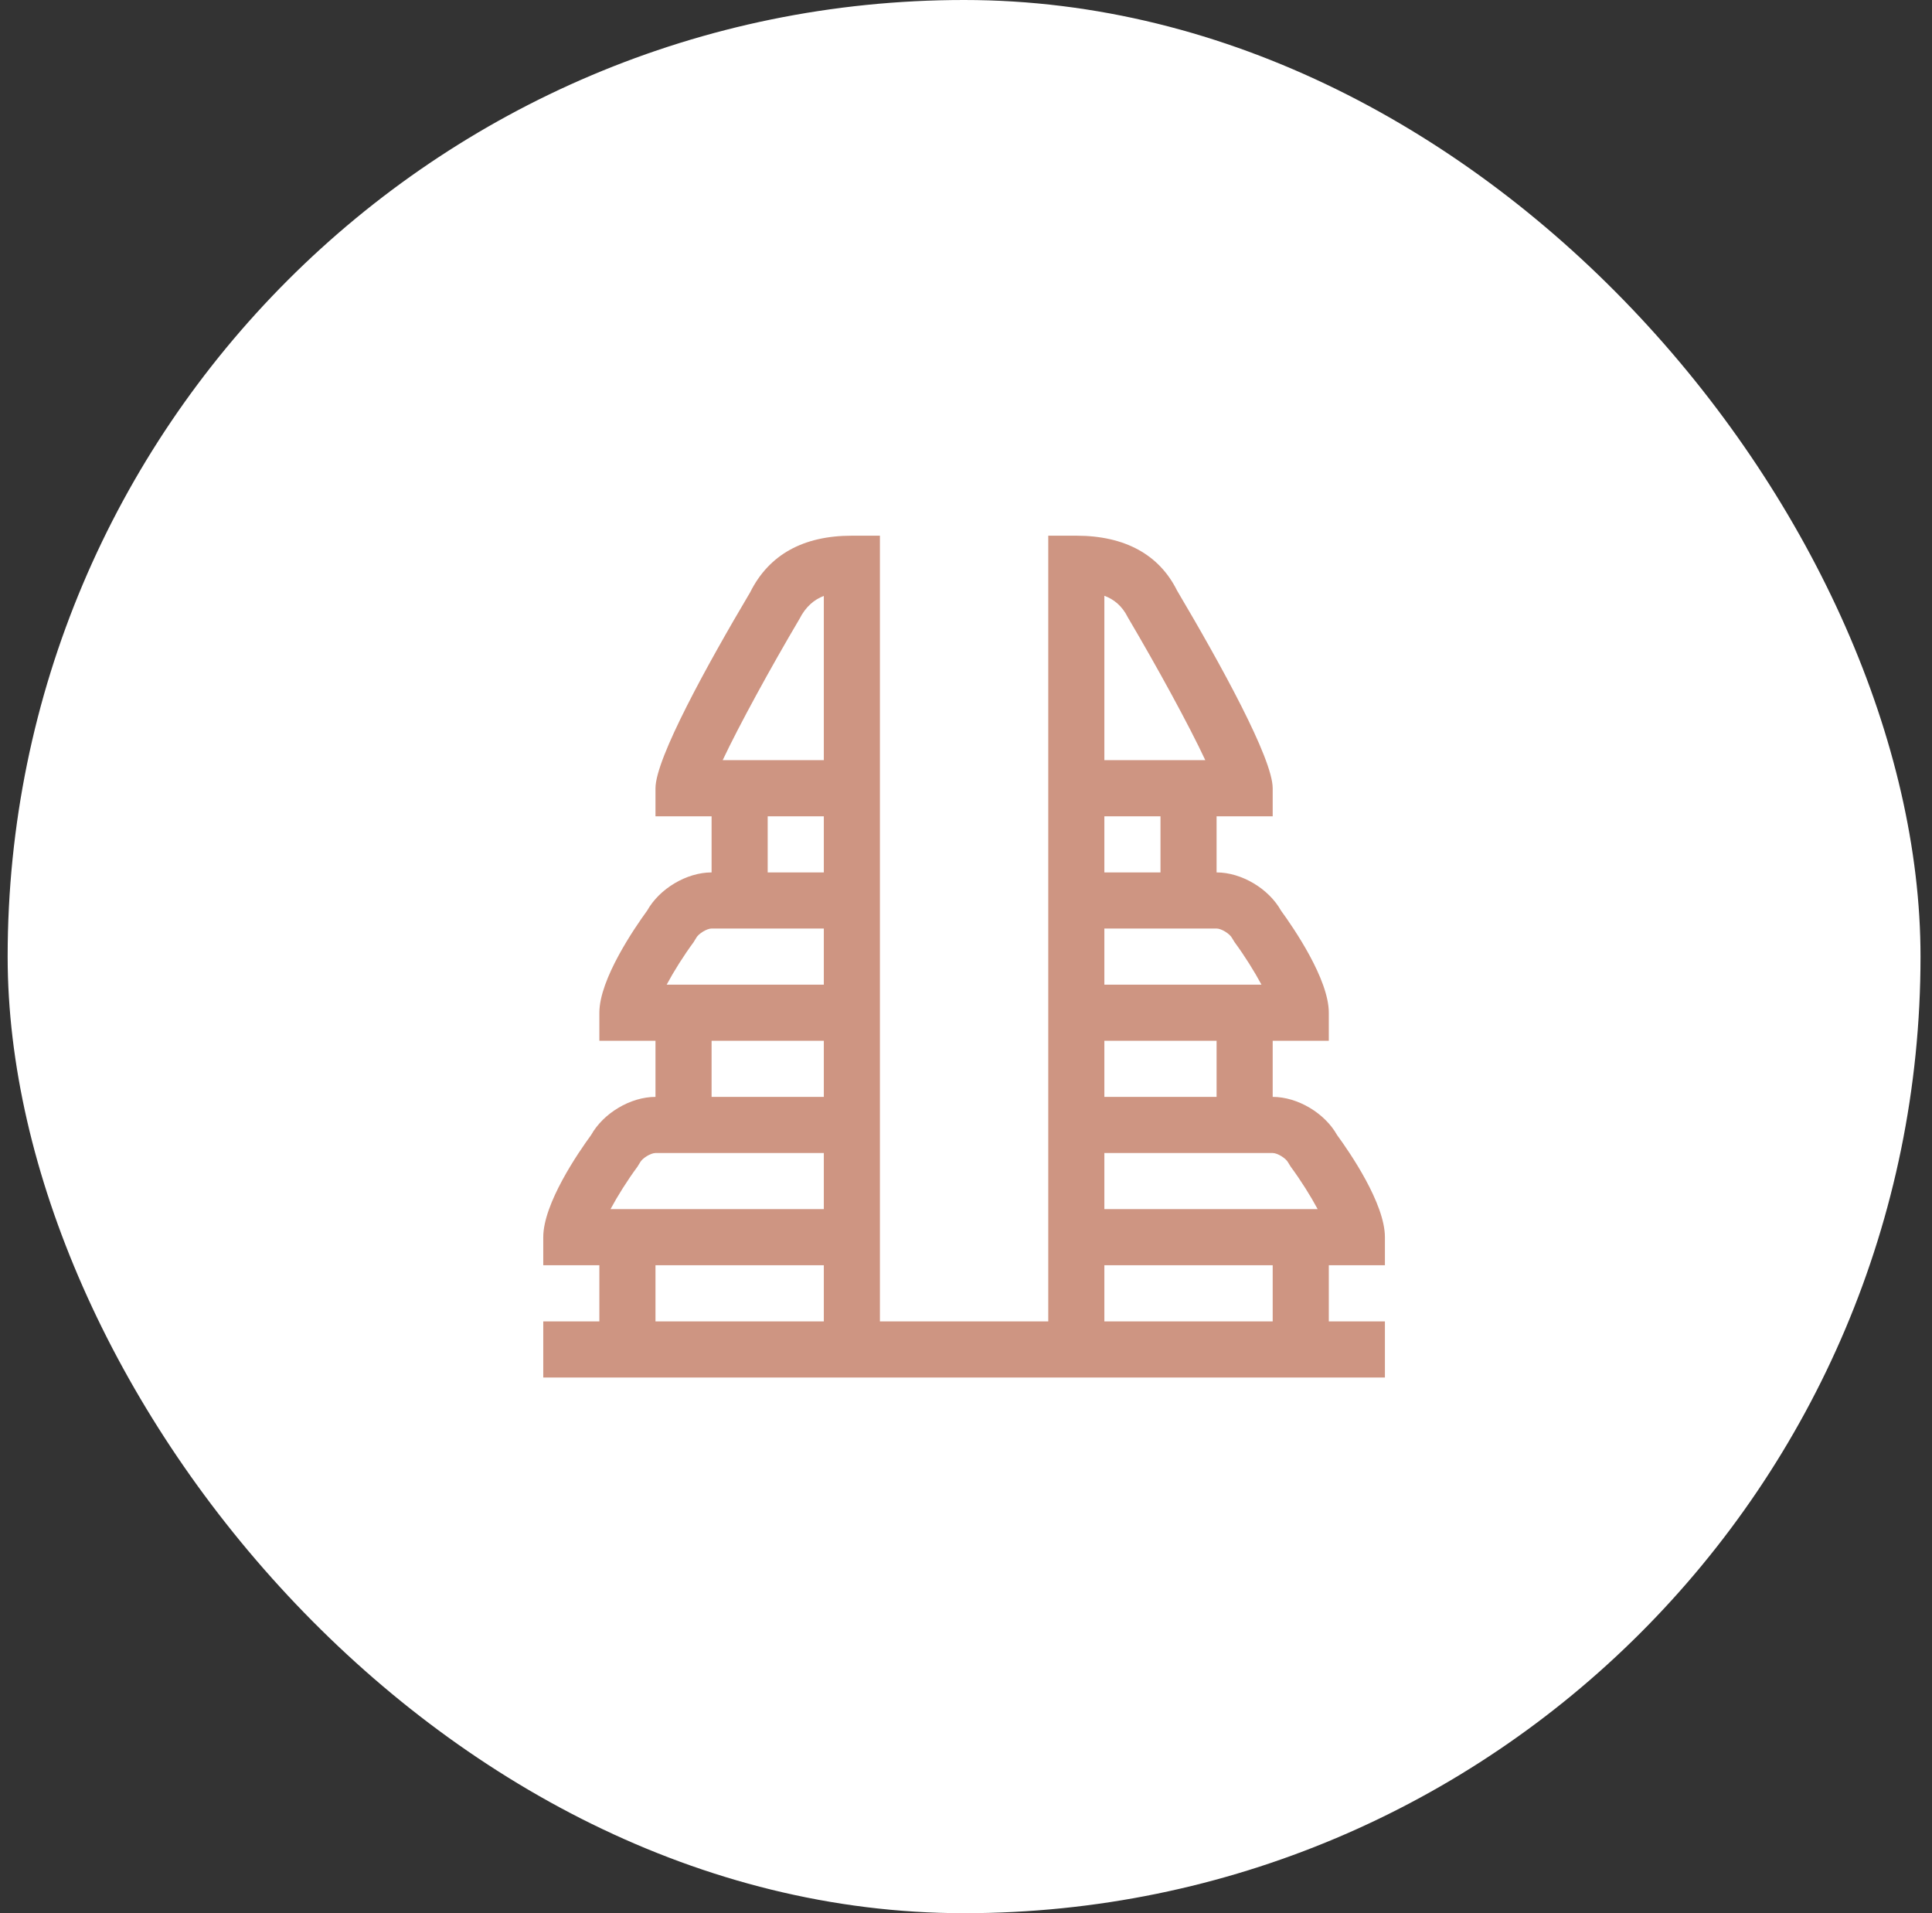
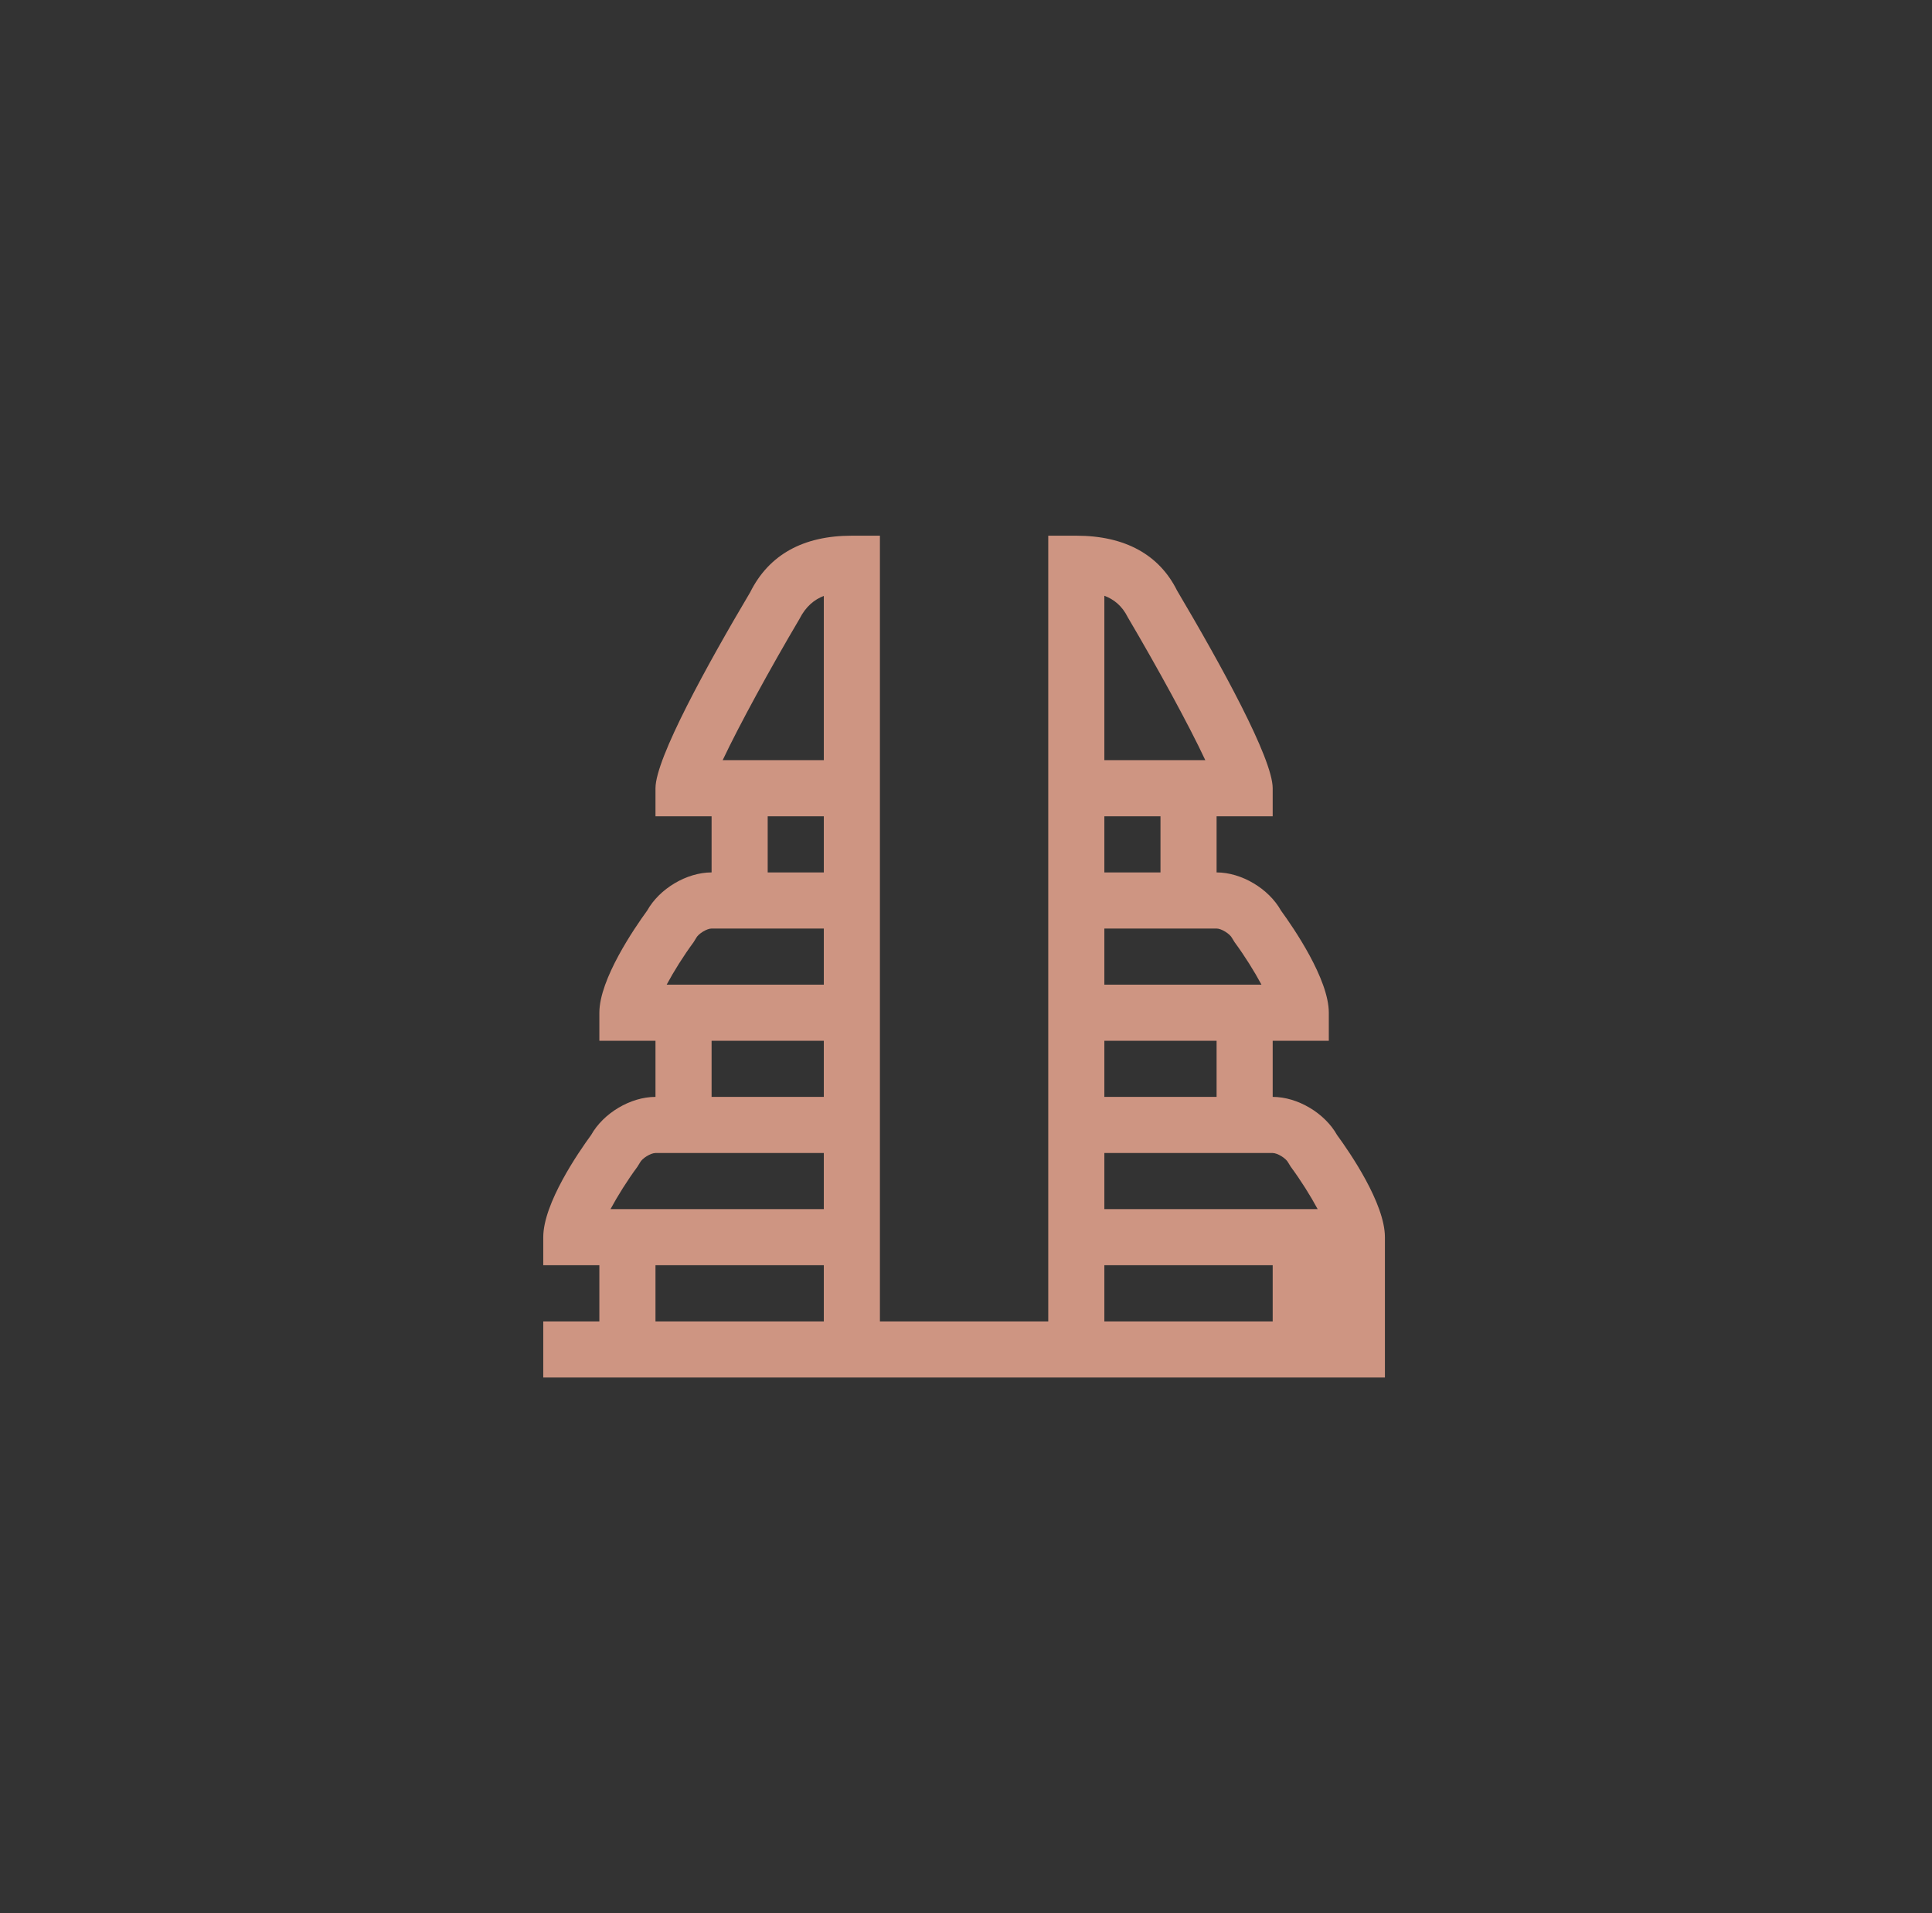
<svg xmlns="http://www.w3.org/2000/svg" width="101" height="100" viewBox="0 0 101 100" fill="none">
  <rect x="0" y="0" width="101" height="100" fill="#333333" stroke="none" />
-   <rect x="0.4" width="100" height="100" rx="50" fill="white" />
-   <path d="M28.4 66.133V64.667C28.4 62.905 30.235 60.237 30.901 59.327C31.542 58.181 32.962 57.333 34.267 57.333V54.4H31.333V52.933C31.333 51.184 33.168 48.508 33.833 47.595C34.474 46.449 35.895 45.6 37.2 45.6V42.667H34.267V41.2C34.267 39.645 36.985 34.722 39.217 30.958C40.196 28.995 41.985 28 44.533 28H46V69.067H54.8V28H56.267C58.815 28 60.603 28.995 61.533 30.866C63.815 34.722 66.533 39.645 66.533 41.2V42.667H63.6V45.6C64.905 45.6 66.326 46.449 66.967 47.595C67.632 48.508 69.467 51.184 69.467 52.933V54.4H66.533V57.333C67.838 57.333 69.257 58.181 69.899 59.327C70.565 60.237 72.4 62.905 72.4 64.667V66.133H69.467V69.067H72.4V72H28.4V69.067H31.333V66.133H28.4ZM33.456 60.768L33.323 60.984C32.793 61.702 32.286 62.511 31.916 63.2H43.067V60.267H34.267C34.016 60.267 33.568 60.543 33.456 60.768ZM37.2 57.333H43.067V54.4H37.2V57.333ZM36.389 49.035L36.258 49.248C35.729 49.967 35.222 50.776 34.852 51.467H43.067V48.533H37.2C36.949 48.533 36.501 48.81 36.389 49.035ZM43.067 31.148C42.567 31.34 42.123 31.7 41.79 32.358C40.276 34.919 38.631 37.927 37.78 39.733H43.067V31.148ZM40.133 42.667V45.6H43.067V42.667H40.133ZM58.959 32.267C58.656 31.658 58.224 31.323 57.733 31.14V39.733H63.01C62.15 37.894 60.503 34.884 58.959 32.267ZM60.667 42.667H57.733V45.6H60.667V42.667ZM64.542 49.248L64.411 49.035C64.299 48.81 63.851 48.533 63.6 48.533H57.733V51.467H65.947C65.576 50.776 65.071 49.967 64.542 49.248ZM63.6 54.4H57.733V57.333H63.6V54.4ZM67.477 60.984L67.344 60.768C67.232 60.543 66.784 60.267 66.533 60.267H57.733V63.2H68.884C68.514 62.511 68.007 61.702 67.477 60.984ZM66.533 66.133H57.733V69.067H66.533V66.133ZM34.267 69.067H43.067V66.133H34.267V69.067Z" fill="#CE9582" />
+   <path d="M28.4 66.133V64.667C28.4 62.905 30.235 60.237 30.901 59.327C31.542 58.181 32.962 57.333 34.267 57.333V54.4H31.333V52.933C31.333 51.184 33.168 48.508 33.833 47.595C34.474 46.449 35.895 45.6 37.2 45.6V42.667H34.267V41.2C34.267 39.645 36.985 34.722 39.217 30.958C40.196 28.995 41.985 28 44.533 28H46V69.067H54.8V28H56.267C58.815 28 60.603 28.995 61.533 30.866C63.815 34.722 66.533 39.645 66.533 41.2V42.667H63.6V45.6C64.905 45.6 66.326 46.449 66.967 47.595C67.632 48.508 69.467 51.184 69.467 52.933V54.4H66.533V57.333C67.838 57.333 69.257 58.181 69.899 59.327C70.565 60.237 72.4 62.905 72.4 64.667V66.133H69.467H72.4V72H28.4V69.067H31.333V66.133H28.4ZM33.456 60.768L33.323 60.984C32.793 61.702 32.286 62.511 31.916 63.2H43.067V60.267H34.267C34.016 60.267 33.568 60.543 33.456 60.768ZM37.2 57.333H43.067V54.4H37.2V57.333ZM36.389 49.035L36.258 49.248C35.729 49.967 35.222 50.776 34.852 51.467H43.067V48.533H37.2C36.949 48.533 36.501 48.81 36.389 49.035ZM43.067 31.148C42.567 31.34 42.123 31.7 41.79 32.358C40.276 34.919 38.631 37.927 37.78 39.733H43.067V31.148ZM40.133 42.667V45.6H43.067V42.667H40.133ZM58.959 32.267C58.656 31.658 58.224 31.323 57.733 31.14V39.733H63.01C62.15 37.894 60.503 34.884 58.959 32.267ZM60.667 42.667H57.733V45.6H60.667V42.667ZM64.542 49.248L64.411 49.035C64.299 48.81 63.851 48.533 63.6 48.533H57.733V51.467H65.947C65.576 50.776 65.071 49.967 64.542 49.248ZM63.6 54.4H57.733V57.333H63.6V54.4ZM67.477 60.984L67.344 60.768C67.232 60.543 66.784 60.267 66.533 60.267H57.733V63.2H68.884C68.514 62.511 68.007 61.702 67.477 60.984ZM66.533 66.133H57.733V69.067H66.533V66.133ZM34.267 69.067H43.067V66.133H34.267V69.067Z" fill="#CE9582" />
</svg>